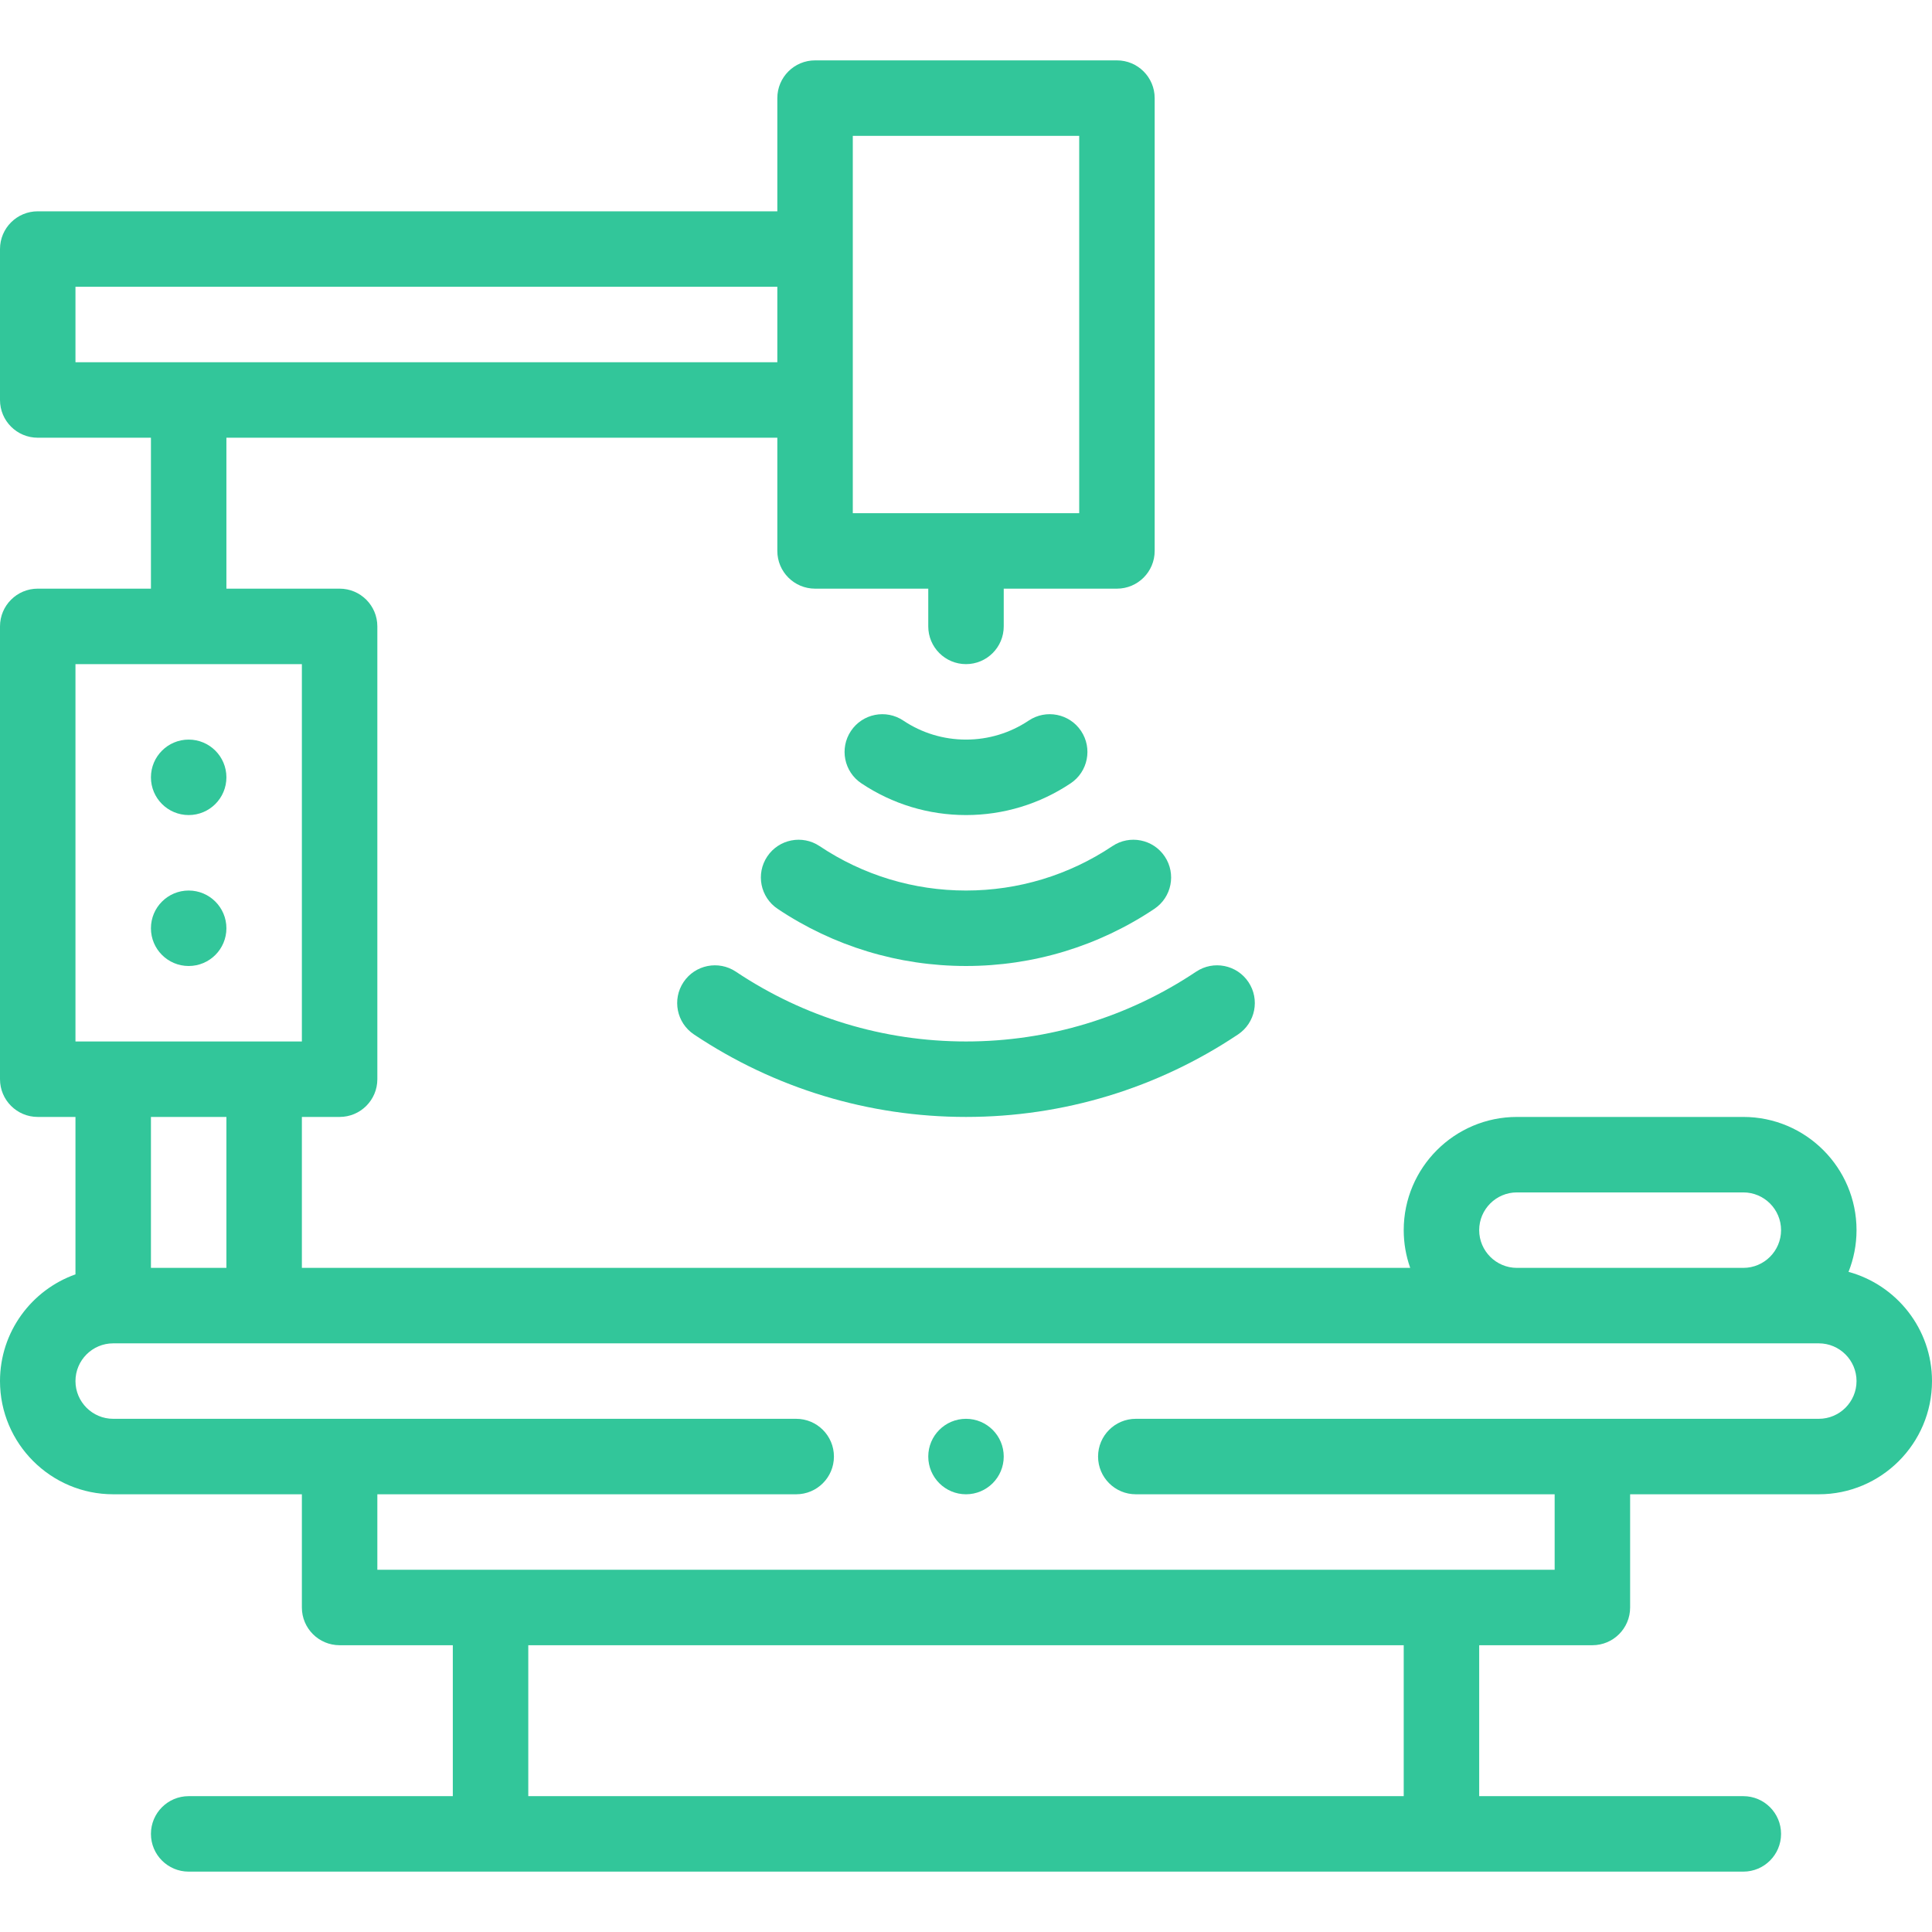
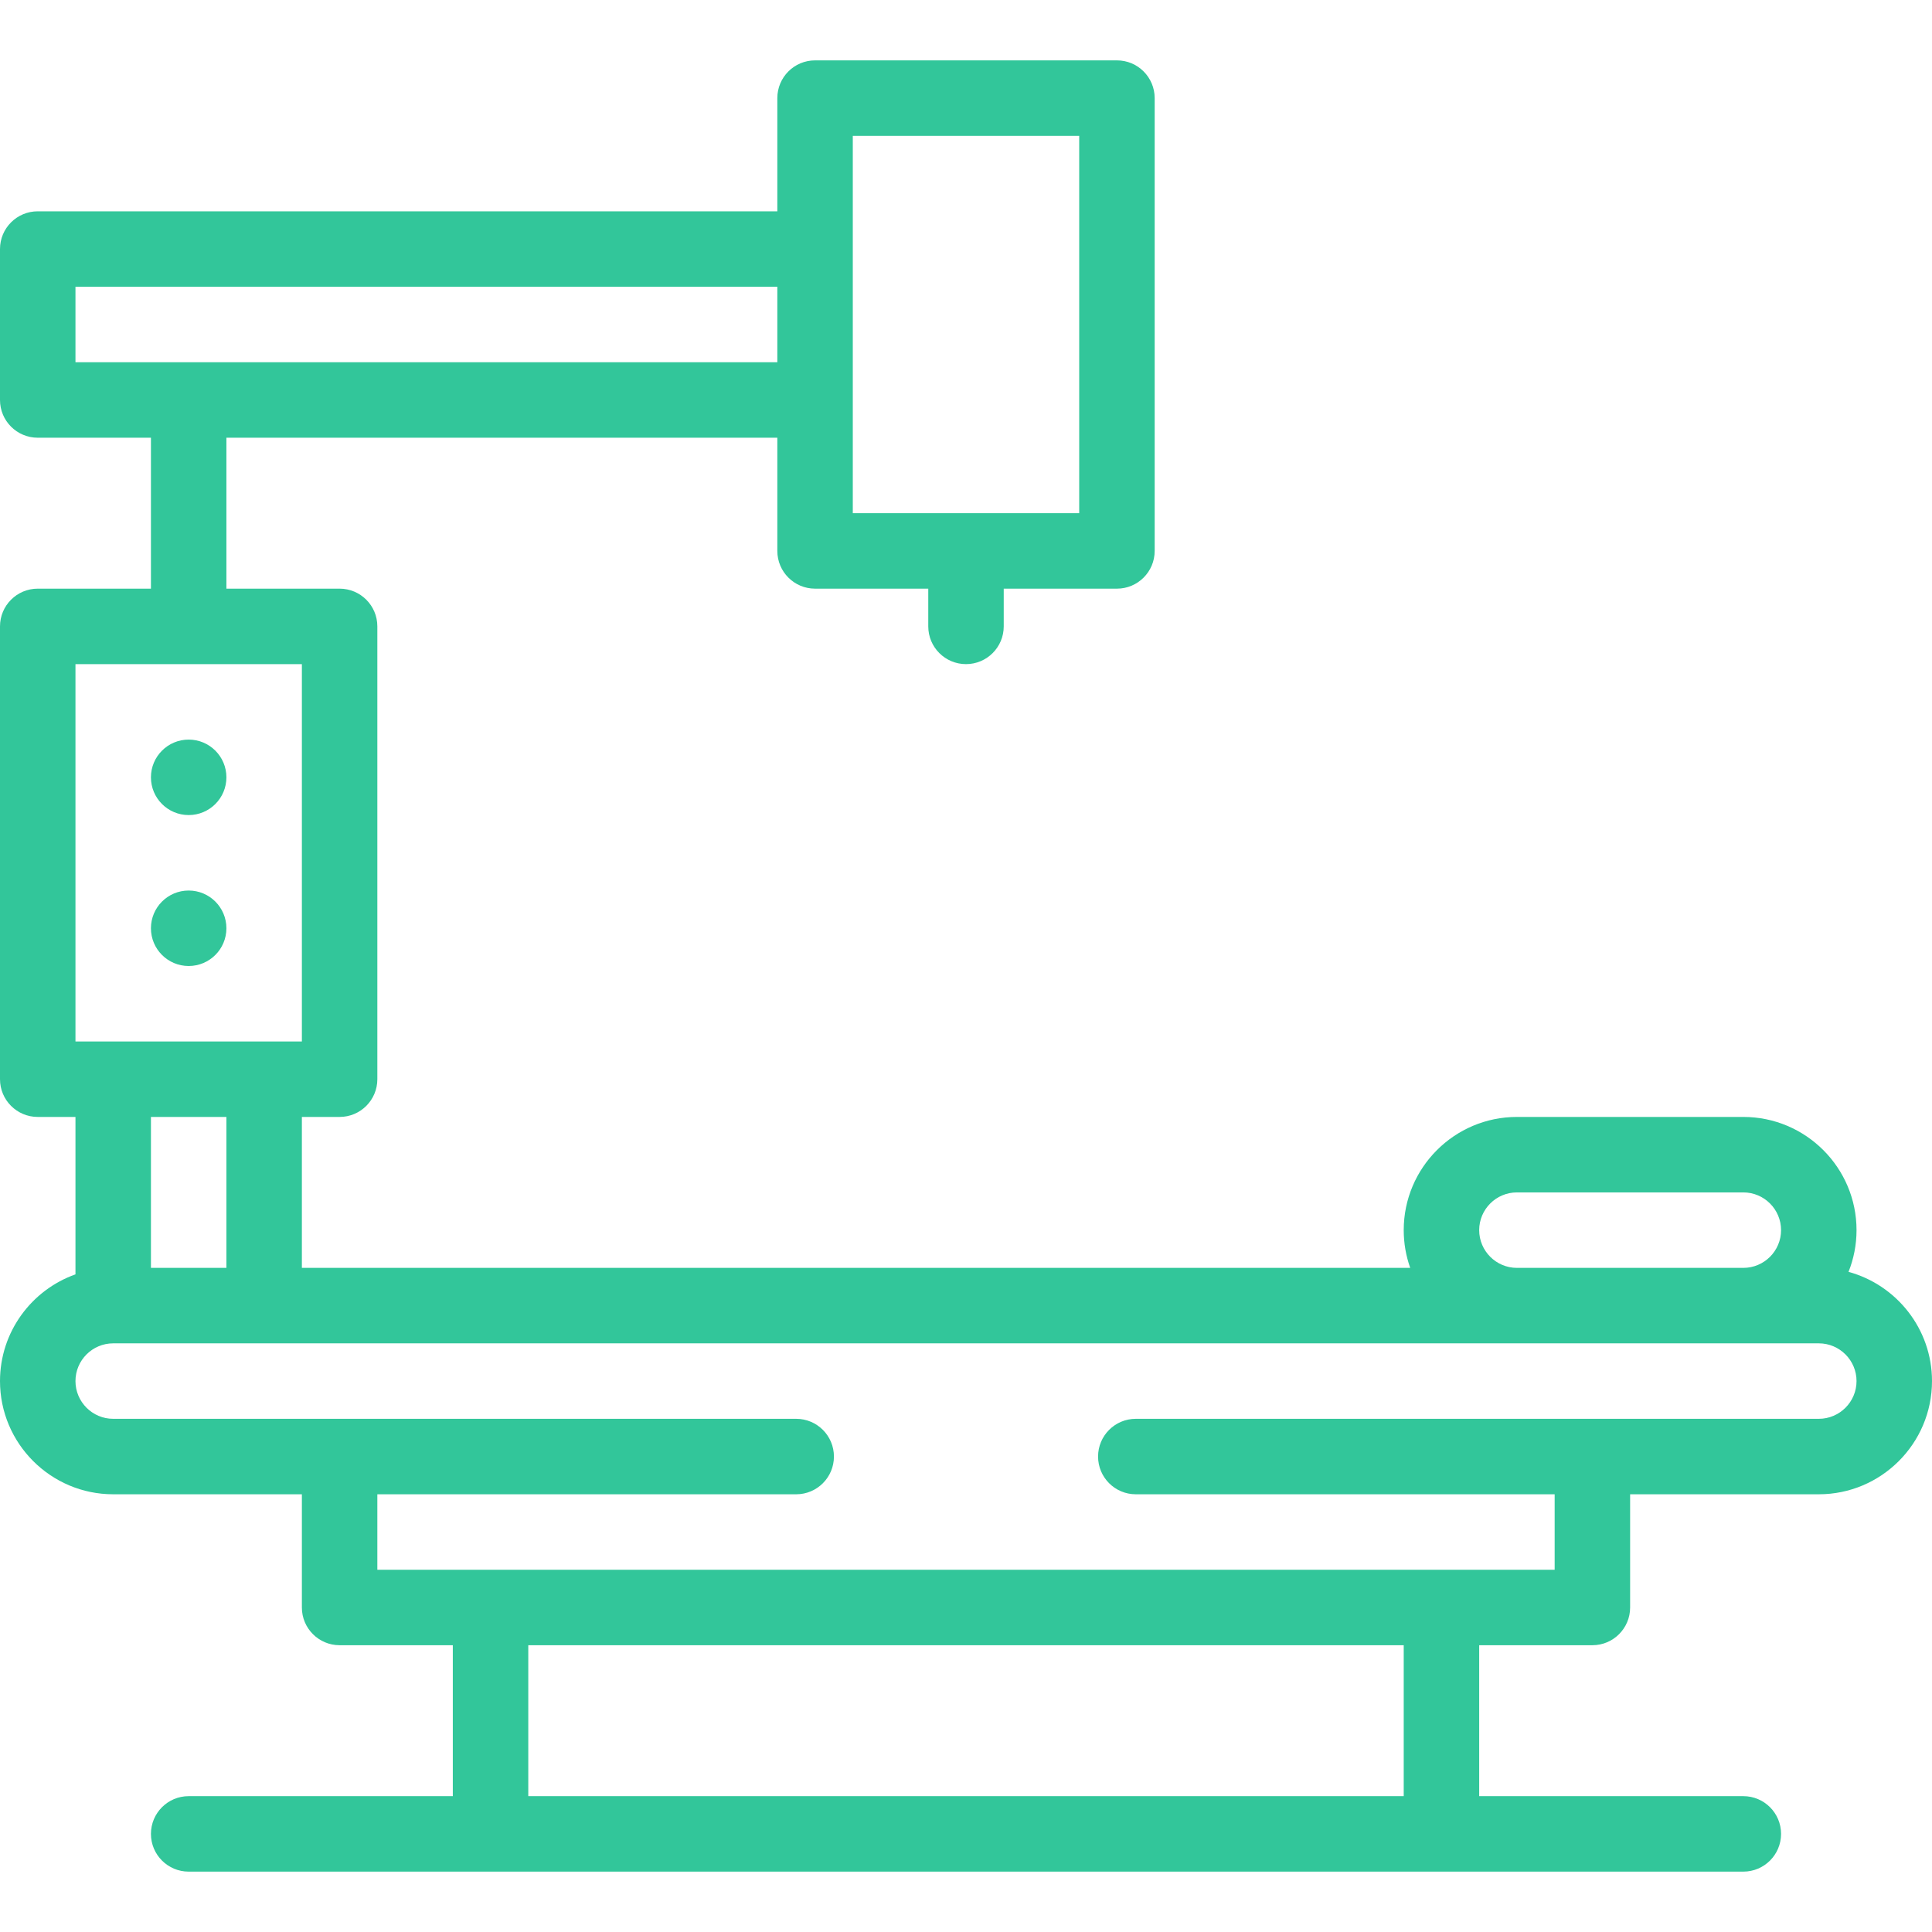
<svg xmlns="http://www.w3.org/2000/svg" id="Capa_1" enable-background="new 0 0 512 512" height="512" viewBox="0 0 512 512" width="512" fill="#32c69a">
  <g>
    <circle cx="50" cy="206" r="10" />
    <circle cx="50" cy="246" r="10" />
-     <path d="m181.147 260.261c-3.07 4.591-1.838 10.801 2.753 13.872 21.392 14.305 46.324 21.867 72.1 21.867s50.708-7.562 72.1-21.868c4.591-3.07 5.823-9.281 2.753-13.872-3.072-4.592-9.281-5.823-13.872-2.753-18.089 12.098-39.176 18.493-60.981 18.493s-42.892-6.395-60.98-18.493c-4.591-3.069-10.803-1.838-13.873 2.754z" />
-     <path d="m203.329 226.978c-3.071 4.59-1.841 10.801 2.748 13.873 14.809 9.91 32.071 15.149 49.923 15.149s35.114-5.239 49.923-15.149c4.589-3.072 5.819-9.283 2.748-13.873-3.072-4.591-9.285-5.819-13.873-2.749-11.505 7.701-24.921 11.771-38.798 11.771s-27.293-4.07-38.798-11.771c-4.591-3.07-10.801-1.841-13.873 2.749z" />
-     <path d="m256 216c9.92 0 19.513-2.912 27.742-8.42 4.59-3.072 5.819-9.283 2.748-13.873-3.072-4.59-9.284-5.82-13.873-2.748-4.926 3.298-10.672 5.041-16.617 5.041s-11.691-1.743-16.617-5.04c-4.589-3.071-10.8-1.842-13.873 2.748-3.071 4.59-1.842 10.801 2.748 13.873 8.229 5.507 17.822 8.419 27.742 8.419z" />
-     <circle cx="256" cy="386" r="10" />
    <path d="m489.879 337.057c1.363-3.424 2.121-7.153 2.121-11.057 0-16.542-13.458-30-30-30h-60c-16.542 0-30 13.458-30 30 0 3.506.61 6.87 1.72 10h-293.72v-40h10c5.522 0 10-4.477 10-10v-120c0-5.523-4.478-10-10-10h-30v-40h146v30c0 5.523 4.478 10 10 10h30v10c0 5.523 4.478 10 10 10s10-4.477 10-10v-10h30c5.522 0 10-4.477 10-10v-120c0-5.523-4.478-10-10-10h-80c-5.522 0-10 4.477-10 10v30h-196c-5.522 0-10 4.477-10 10v40c0 5.523 4.478 10 10 10h30v40h-30c-5.522 0-10 4.477-10 10v120c0 5.523 4.478 10 10 10h10v41.72c-11.639 4.128-20 15.244-20 28.28 0 16.542 13.458 30 30 30h50v30c0 5.523 4.478 10 10 10h30v40h-70c-5.522 0-10 4.477-10 10s4.478 10 10 10h412c5.522 0 10-4.477 10-10s-4.478-10-10-10h-70v-40h30c5.522 0 10-4.477 10-10v-30h50c16.542 0 30-13.458 30-30 0-13.815-9.39-25.473-22.121-28.943zm-263.879-301.057h60v100h-60zm176 280h60c5.514 0 10 4.486 10 10s-4.486 10-10 10h-60c-5.514 0-10-4.486-10-10s4.486-10 10-10zm-382-220v-20h186v20zm0 80h60v100h-60zm40 120v40h-20v-40zm312 180h-232v-40h232zm110-100h-181c-5.522 0-10 4.477-10 10s4.478 10 10 10h111v20h-312v-20h111c5.522 0 10-4.477 10-10s-4.478-10-10-10h-181c-5.514 0-10-4.486-10-10s4.486-10 10-10h452c5.514 0 10 4.486 10 10s-4.486 10-10 10z" />
  </g>
</svg>